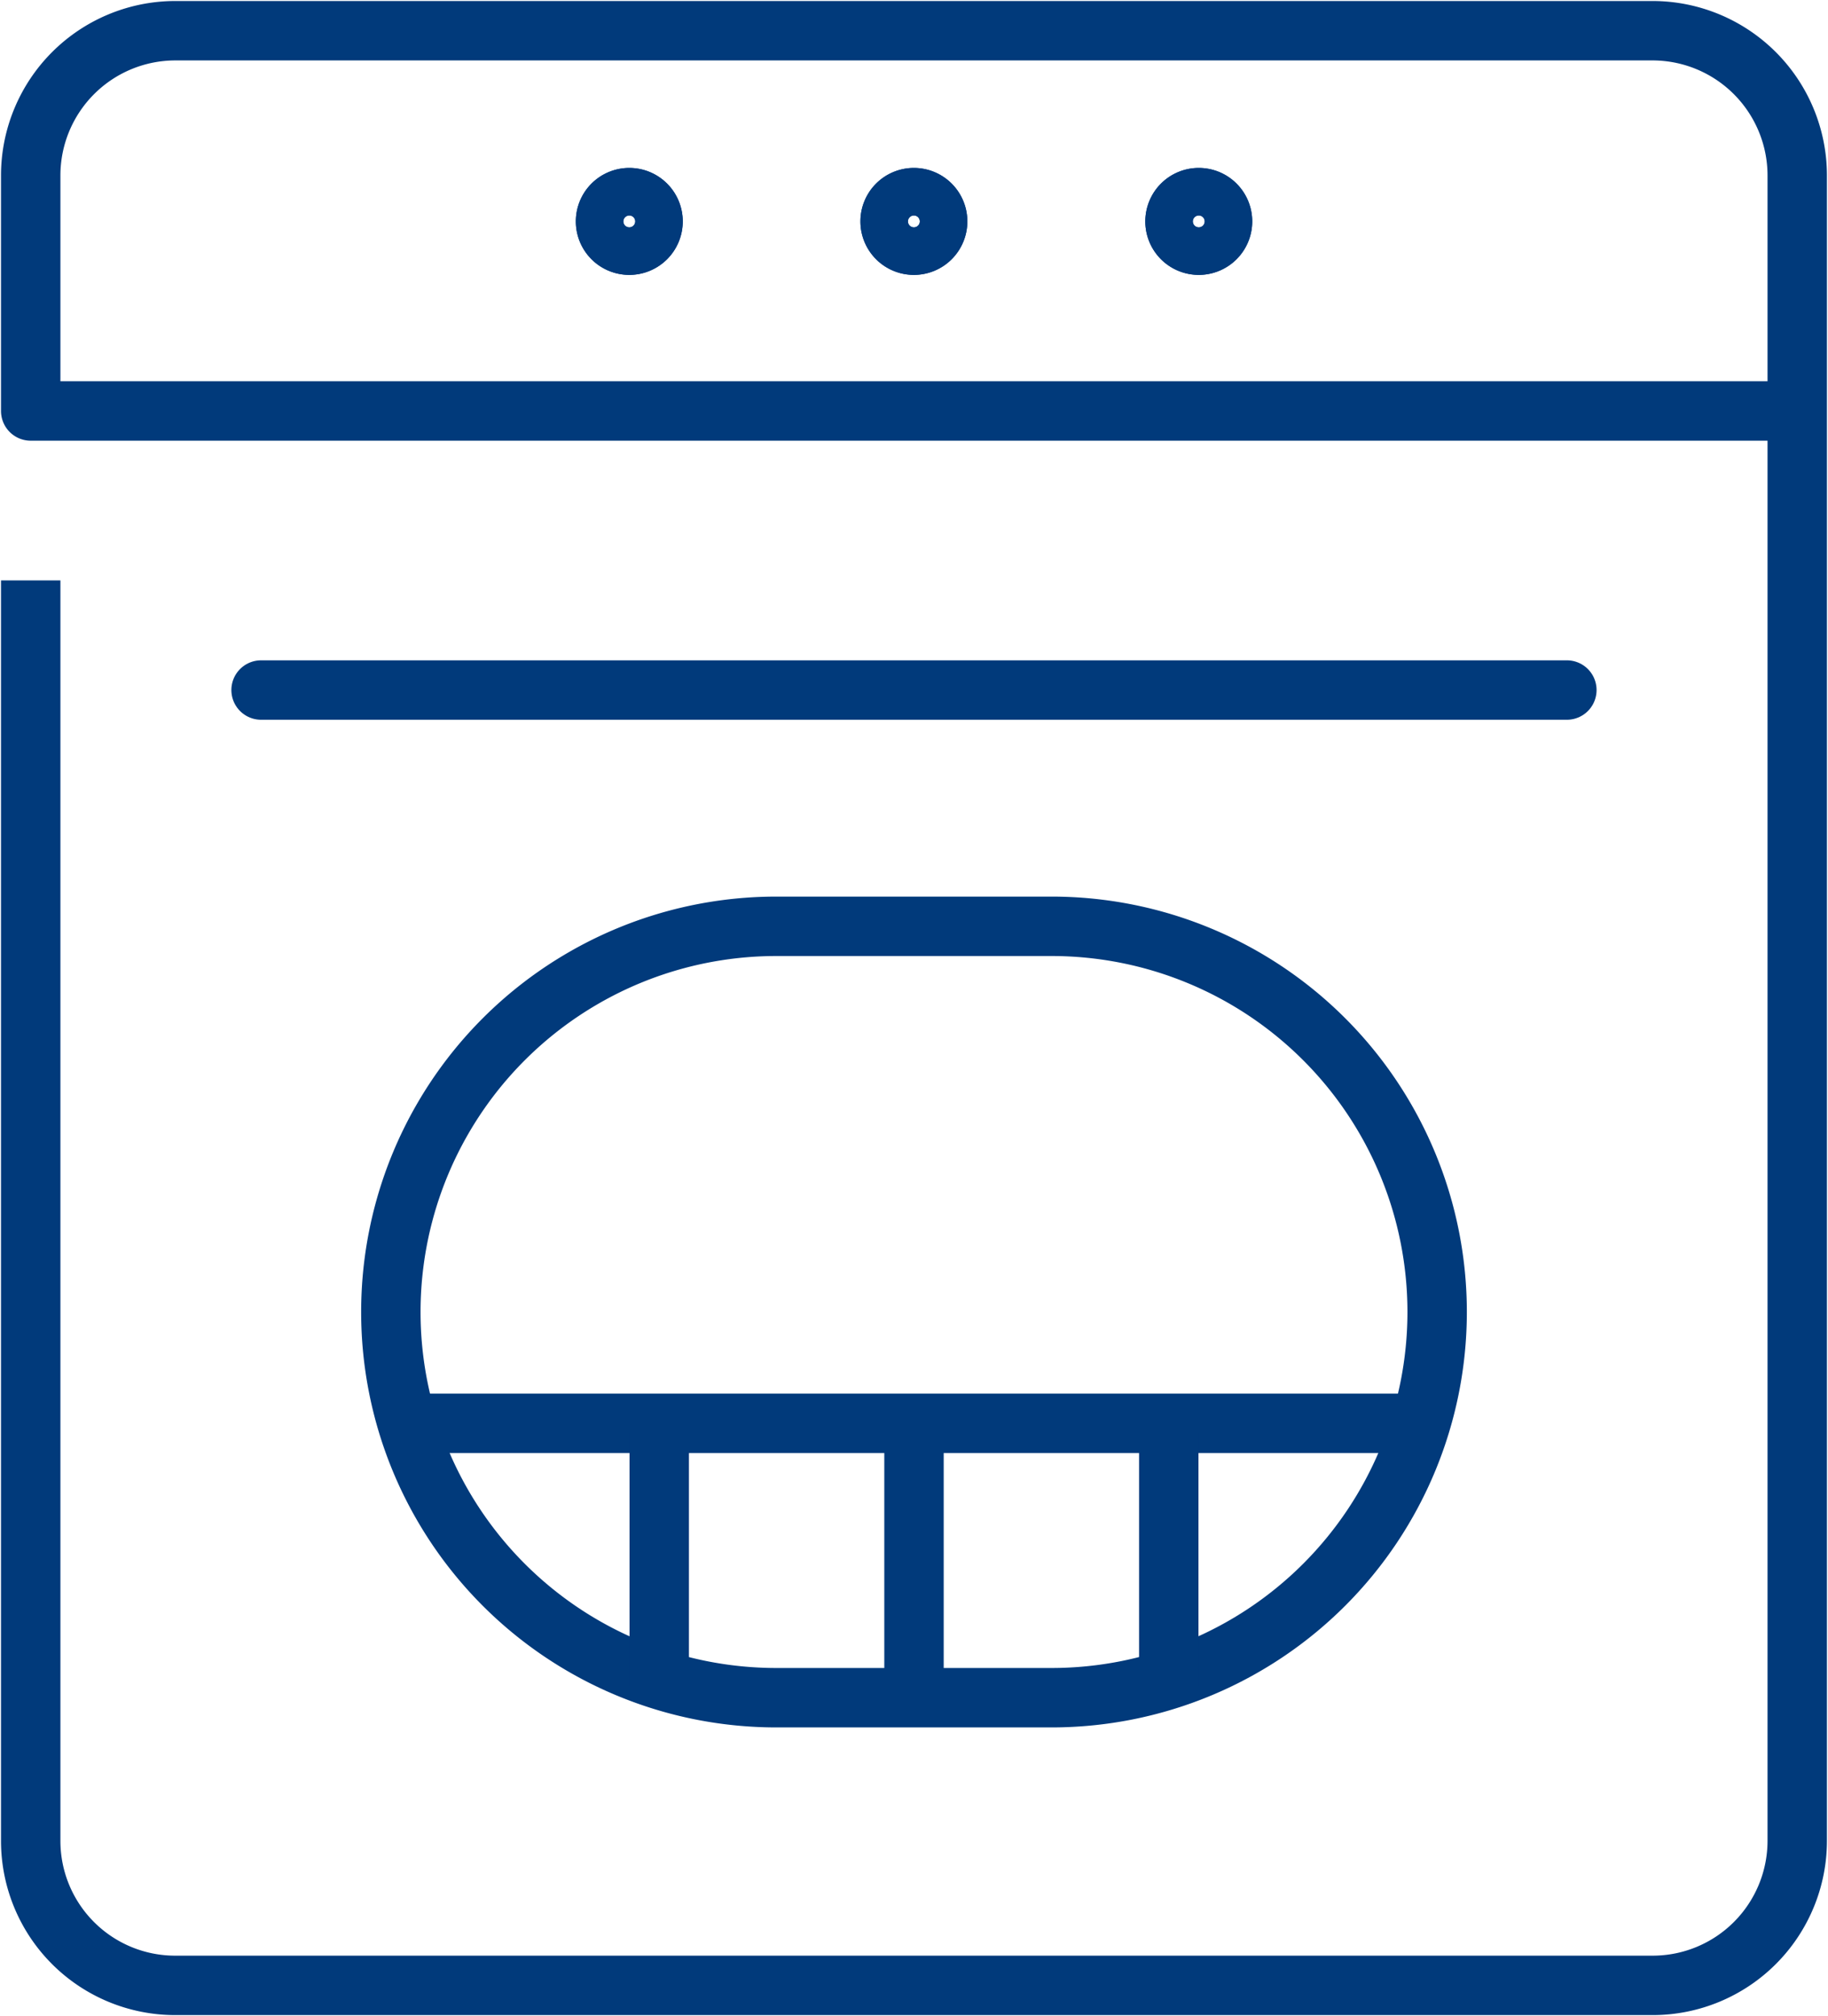
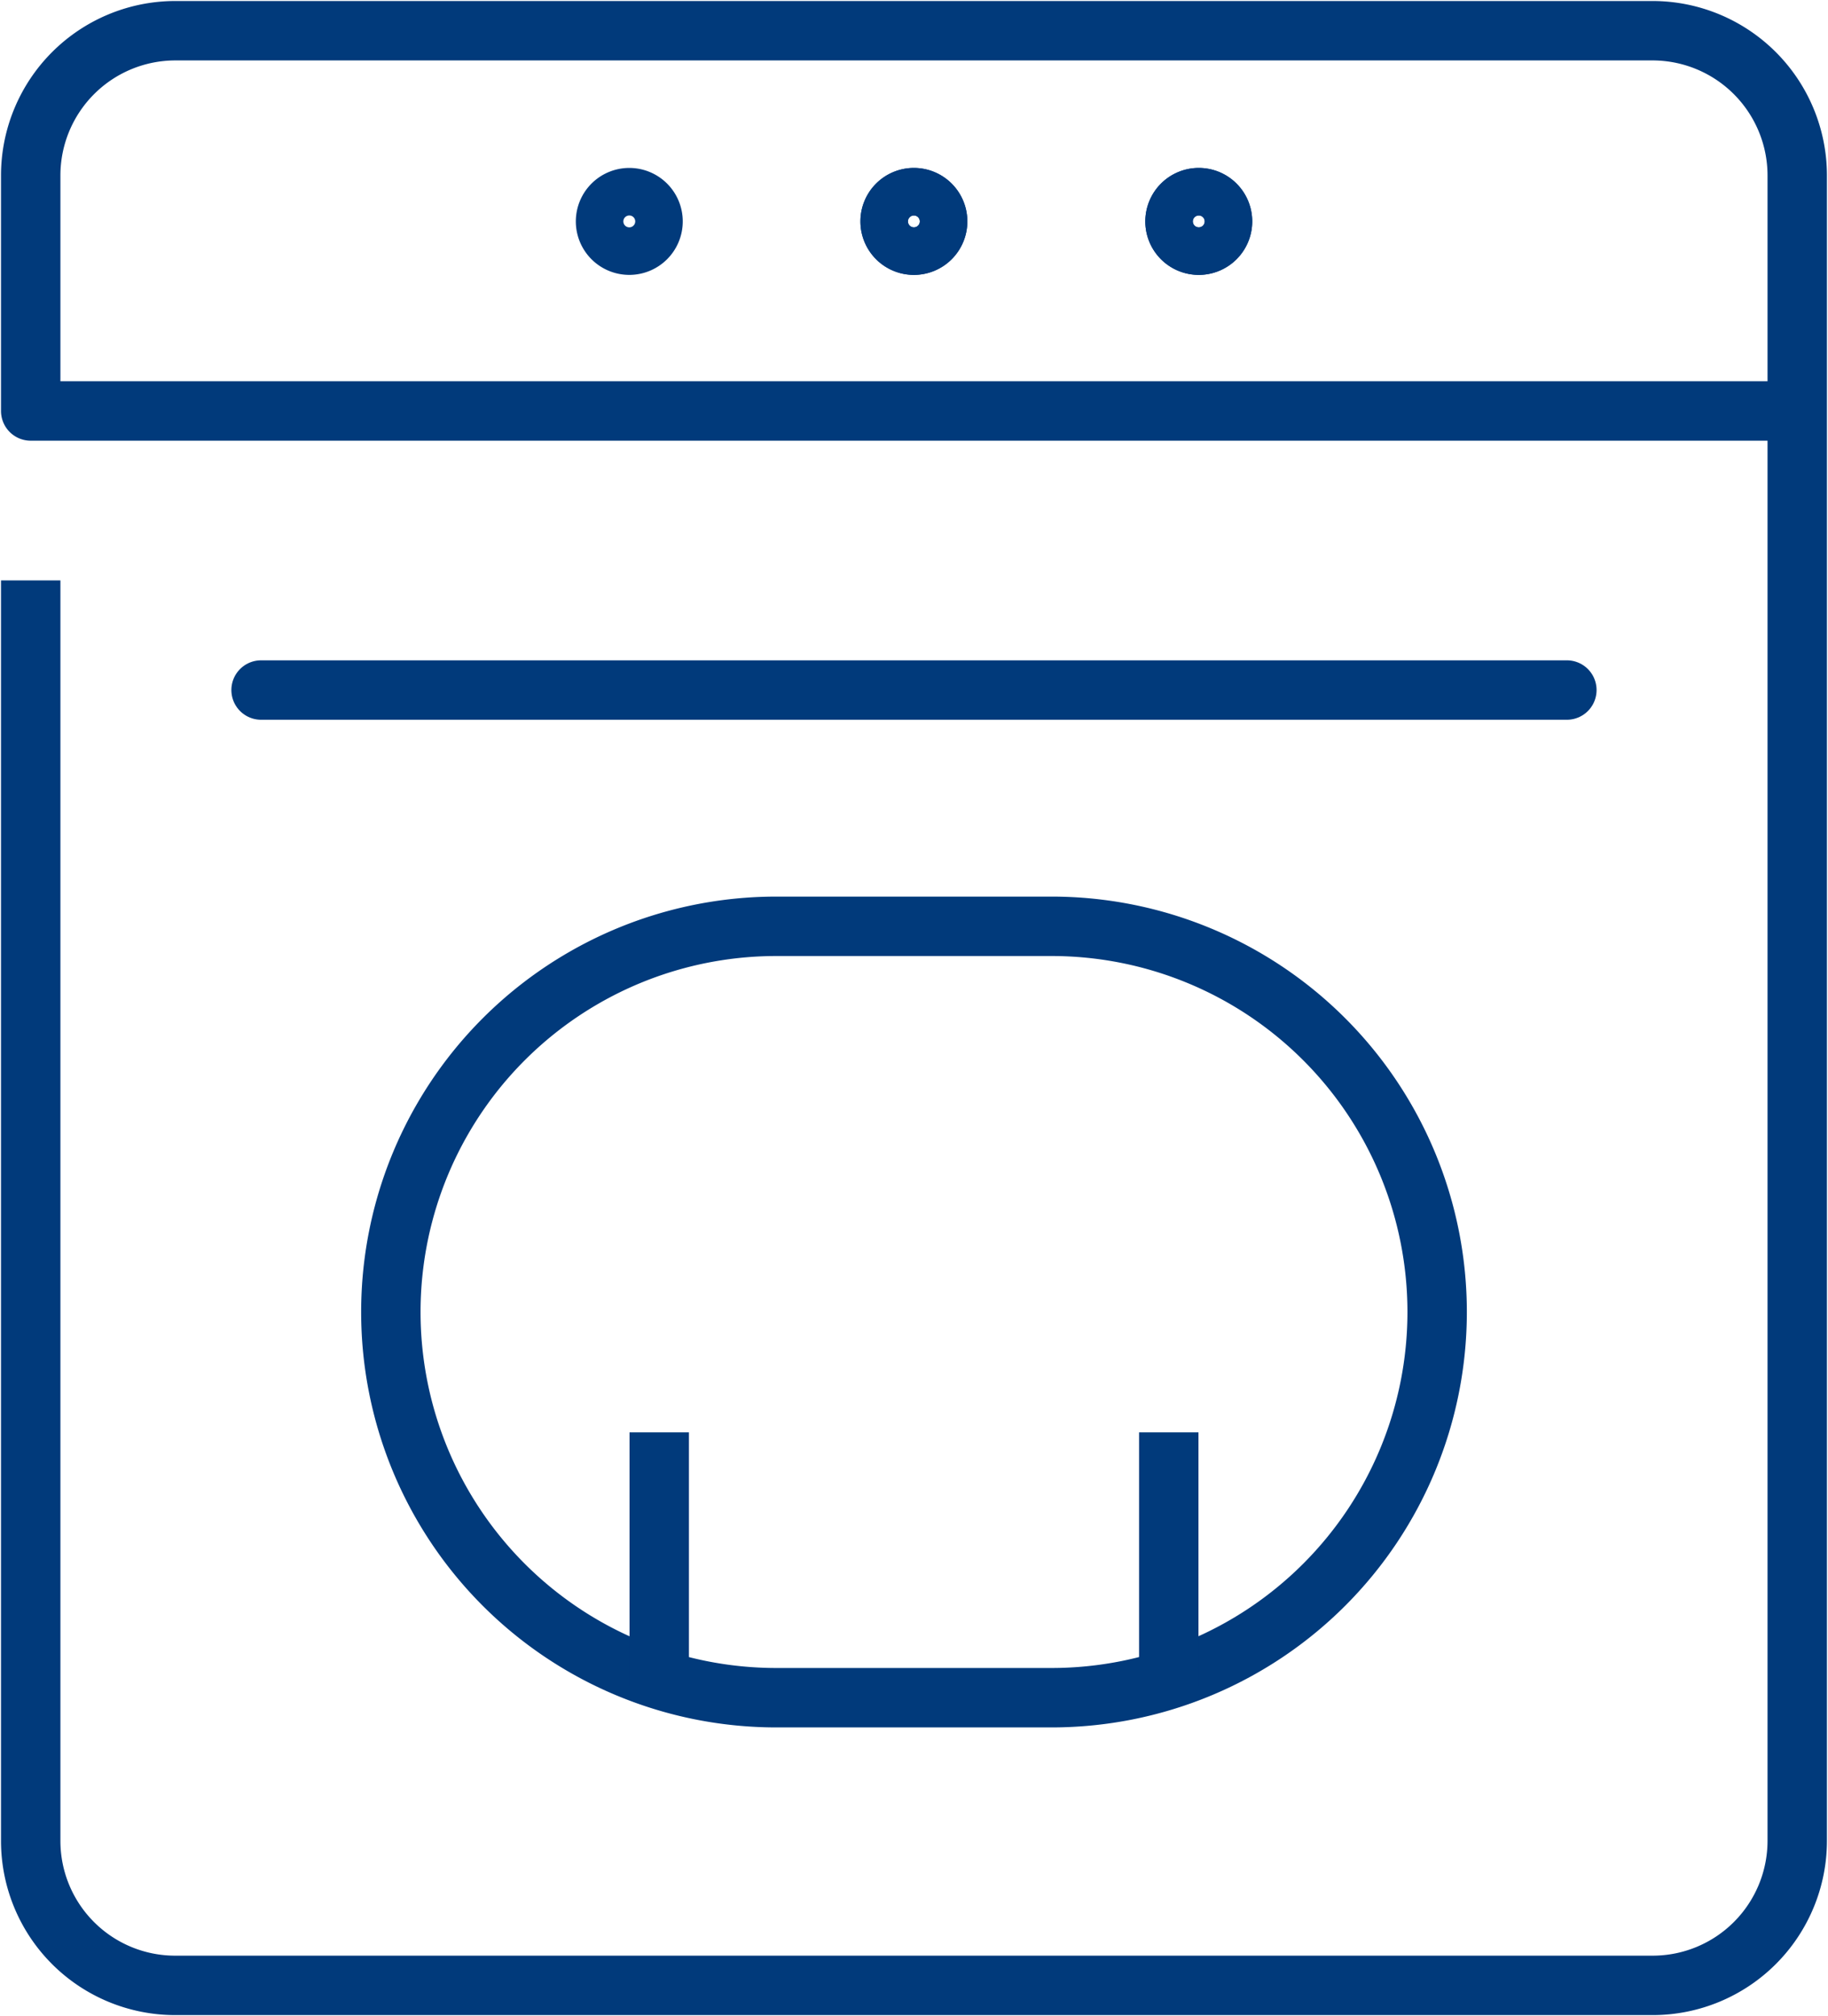
<svg xmlns="http://www.w3.org/2000/svg" id="Group_1603" data-name="Group 1603" width="30.774" height="33.928" viewBox="0 0 30.774 33.928">
  <defs>
    <clipPath id="clip-path">
      <rect id="Rectangle_2665" data-name="Rectangle 2665" width="30.774" height="33.928" transform="translate(0 0)" fill="none" stroke="#013a7b" stroke-width="1" />
    </clipPath>
  </defs>
  <g id="Group_1602" data-name="Group 1602" transform="translate(0 0)" clip-path="url(#clip-path)">
    <path id="Path_2242" data-name="Path 2242" d="M25.424,8.434a.4.4,0,1,1-.4-.4.4.4,0,0,1,.4.4" transform="translate(-14.43 -4.708)" fill="none" stroke="#013a7b" stroke-width="1" />
-     <path id="Path_2243" data-name="Path 2243" d="M25.424,8.434a.4.4,0,1,1-.4-.4A.4.4,0,0,1,25.424,8.434Z" transform="translate(-14.43 -4.708)" fill="none" stroke="#013a7b" stroke-width="1" />
    <path id="Path_2244" data-name="Path 2244" d="M37,8.434a.4.4,0,1,1-.4-.4.4.4,0,0,1,.4.4" transform="translate(-21.215 -4.708)" fill="none" stroke="#013a7b" stroke-width="1" />
    <path id="Path_2245" data-name="Path 2245" d="M37,8.434a.4.4,0,1,1-.4-.4A.4.4,0,0,1,37,8.434Z" transform="translate(-21.215 -4.708)" fill="none" stroke="#013a7b" stroke-width="1" />
    <path id="Path_2246" data-name="Path 2246" d="M48.584,8.434a.4.4,0,1,1-.4-.4.4.4,0,0,1,.4.4" transform="translate(-28.003 -4.708)" fill="none" stroke="#013a7b" stroke-width="1" />
    <path id="Path_2247" data-name="Path 2247" d="M48.584,8.434a.4.4,0,1,1-.4-.4A.4.4,0,0,1,48.584,8.434Z" transform="translate(-28.003 -4.708)" fill="none" stroke="#013a7b" stroke-width="1" />
    <path id="Path_2248" data-name="Path 2248" d="M1.25,10.5V31.717a2.432,2.432,0,0,0,2.429,2.426H28.56a2.434,2.434,0,0,0,2.429-2.427V3.679A2.437,2.437,0,0,0,28.56,1.25H3.679A2.436,2.436,0,0,0,1.25,3.679V7.649H30.633" transform="translate(-0.733 -0.733)" fill="none" stroke="#013a7b" stroke-linejoin="round" stroke-width="1" />
    <path id="Rectangle_2664" data-name="Rectangle 2664" d="M6.489,0h4.635a6.49,6.49,0,0,1,6.49,6.49v0a6.491,6.491,0,0,1-6.491,6.491H6.489A6.489,6.489,0,0,1,0,6.492v0A6.489,6.489,0,0,1,6.489,0Z" transform="translate(6.58 15.588)" fill="none" stroke="#013a7b" stroke-linecap="round" stroke-linejoin="round" stroke-width="1" />
-     <line id="Line_1" data-name="Line 1" x2="17.339" transform="translate(6.717 23.952)" fill="none" stroke="#013a7b" stroke-width="1" />
    <line id="Line_2" data-name="Line 2" y2="4.275" transform="translate(11.098 24.104)" fill="none" stroke="#013a7b" stroke-width="1" />
-     <line id="Line_3" data-name="Line 3" y2="4.275" transform="translate(15.387 24.104)" fill="none" stroke="#013a7b" stroke-width="1" />
    <line id="Line_4" data-name="Line 4" y2="4.275" transform="translate(19.676 24.104)" fill="none" stroke="#013a7b" stroke-width="1" />
    <line id="Line_5" data-name="Line 5" x1="21.983" transform="translate(4.395 11.612)" fill="none" stroke="#013a7b" stroke-linecap="round" stroke-linejoin="round" stroke-width="1" />
  </g>
</svg>